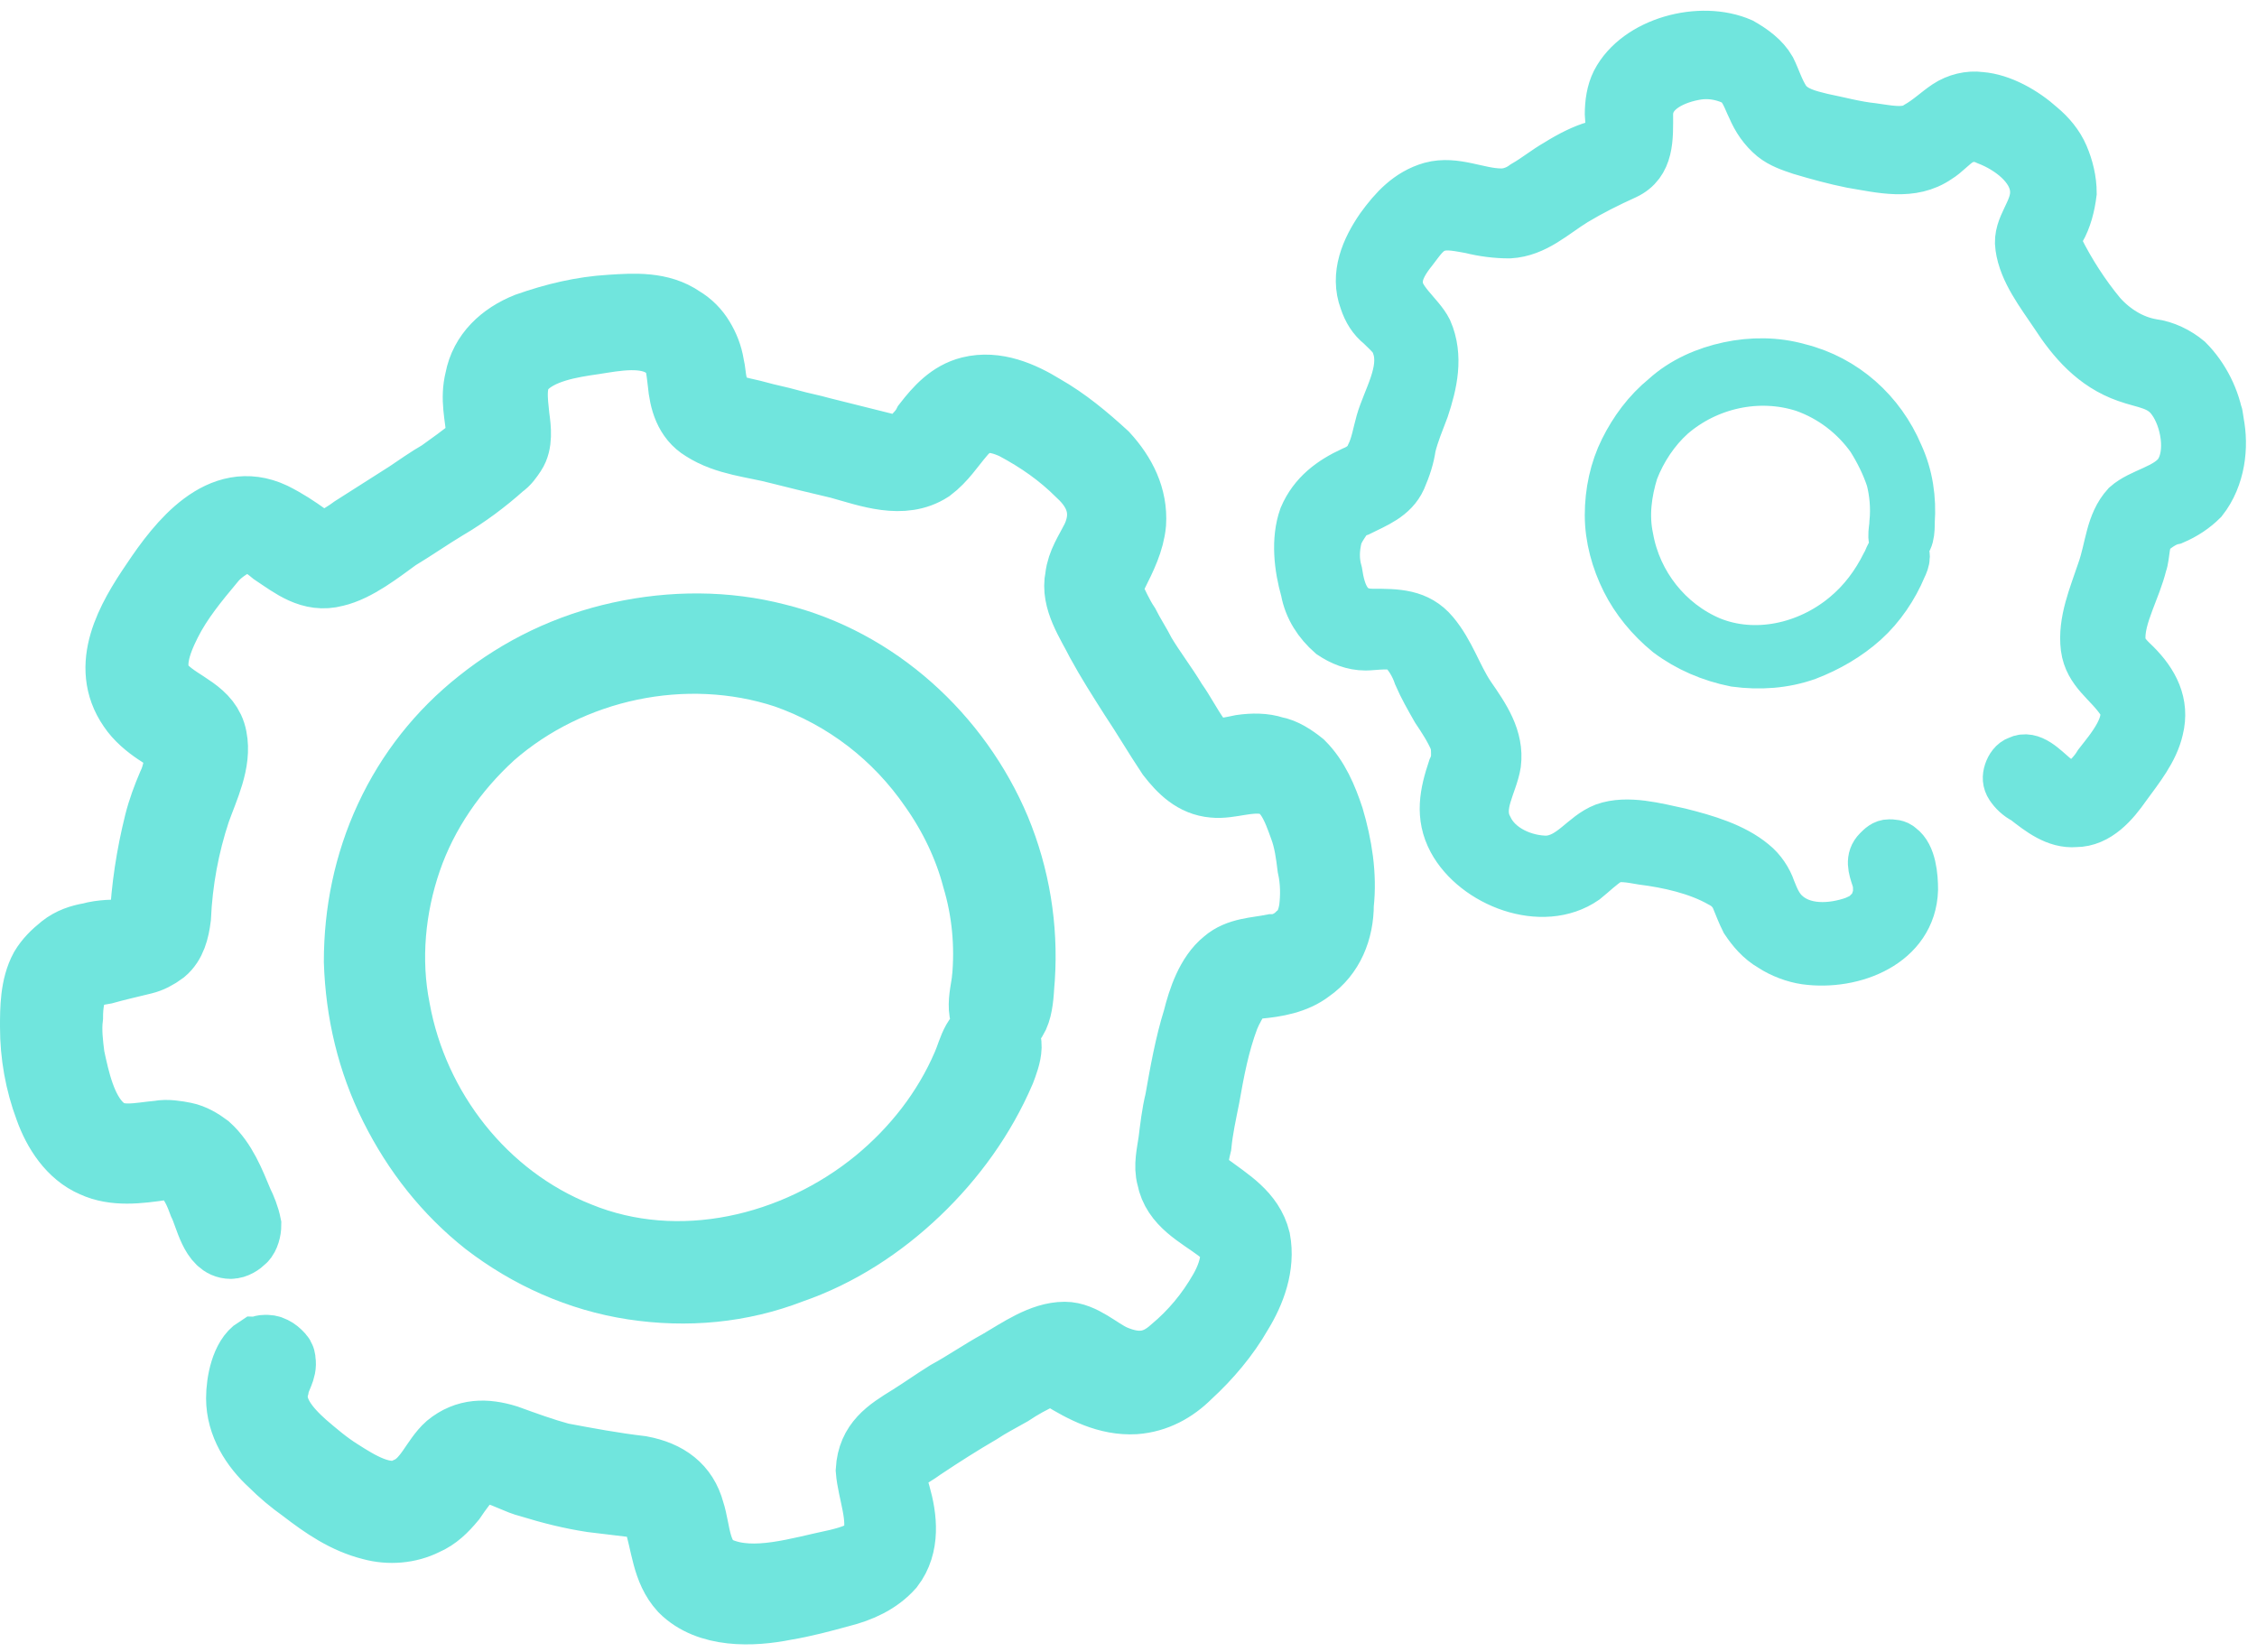
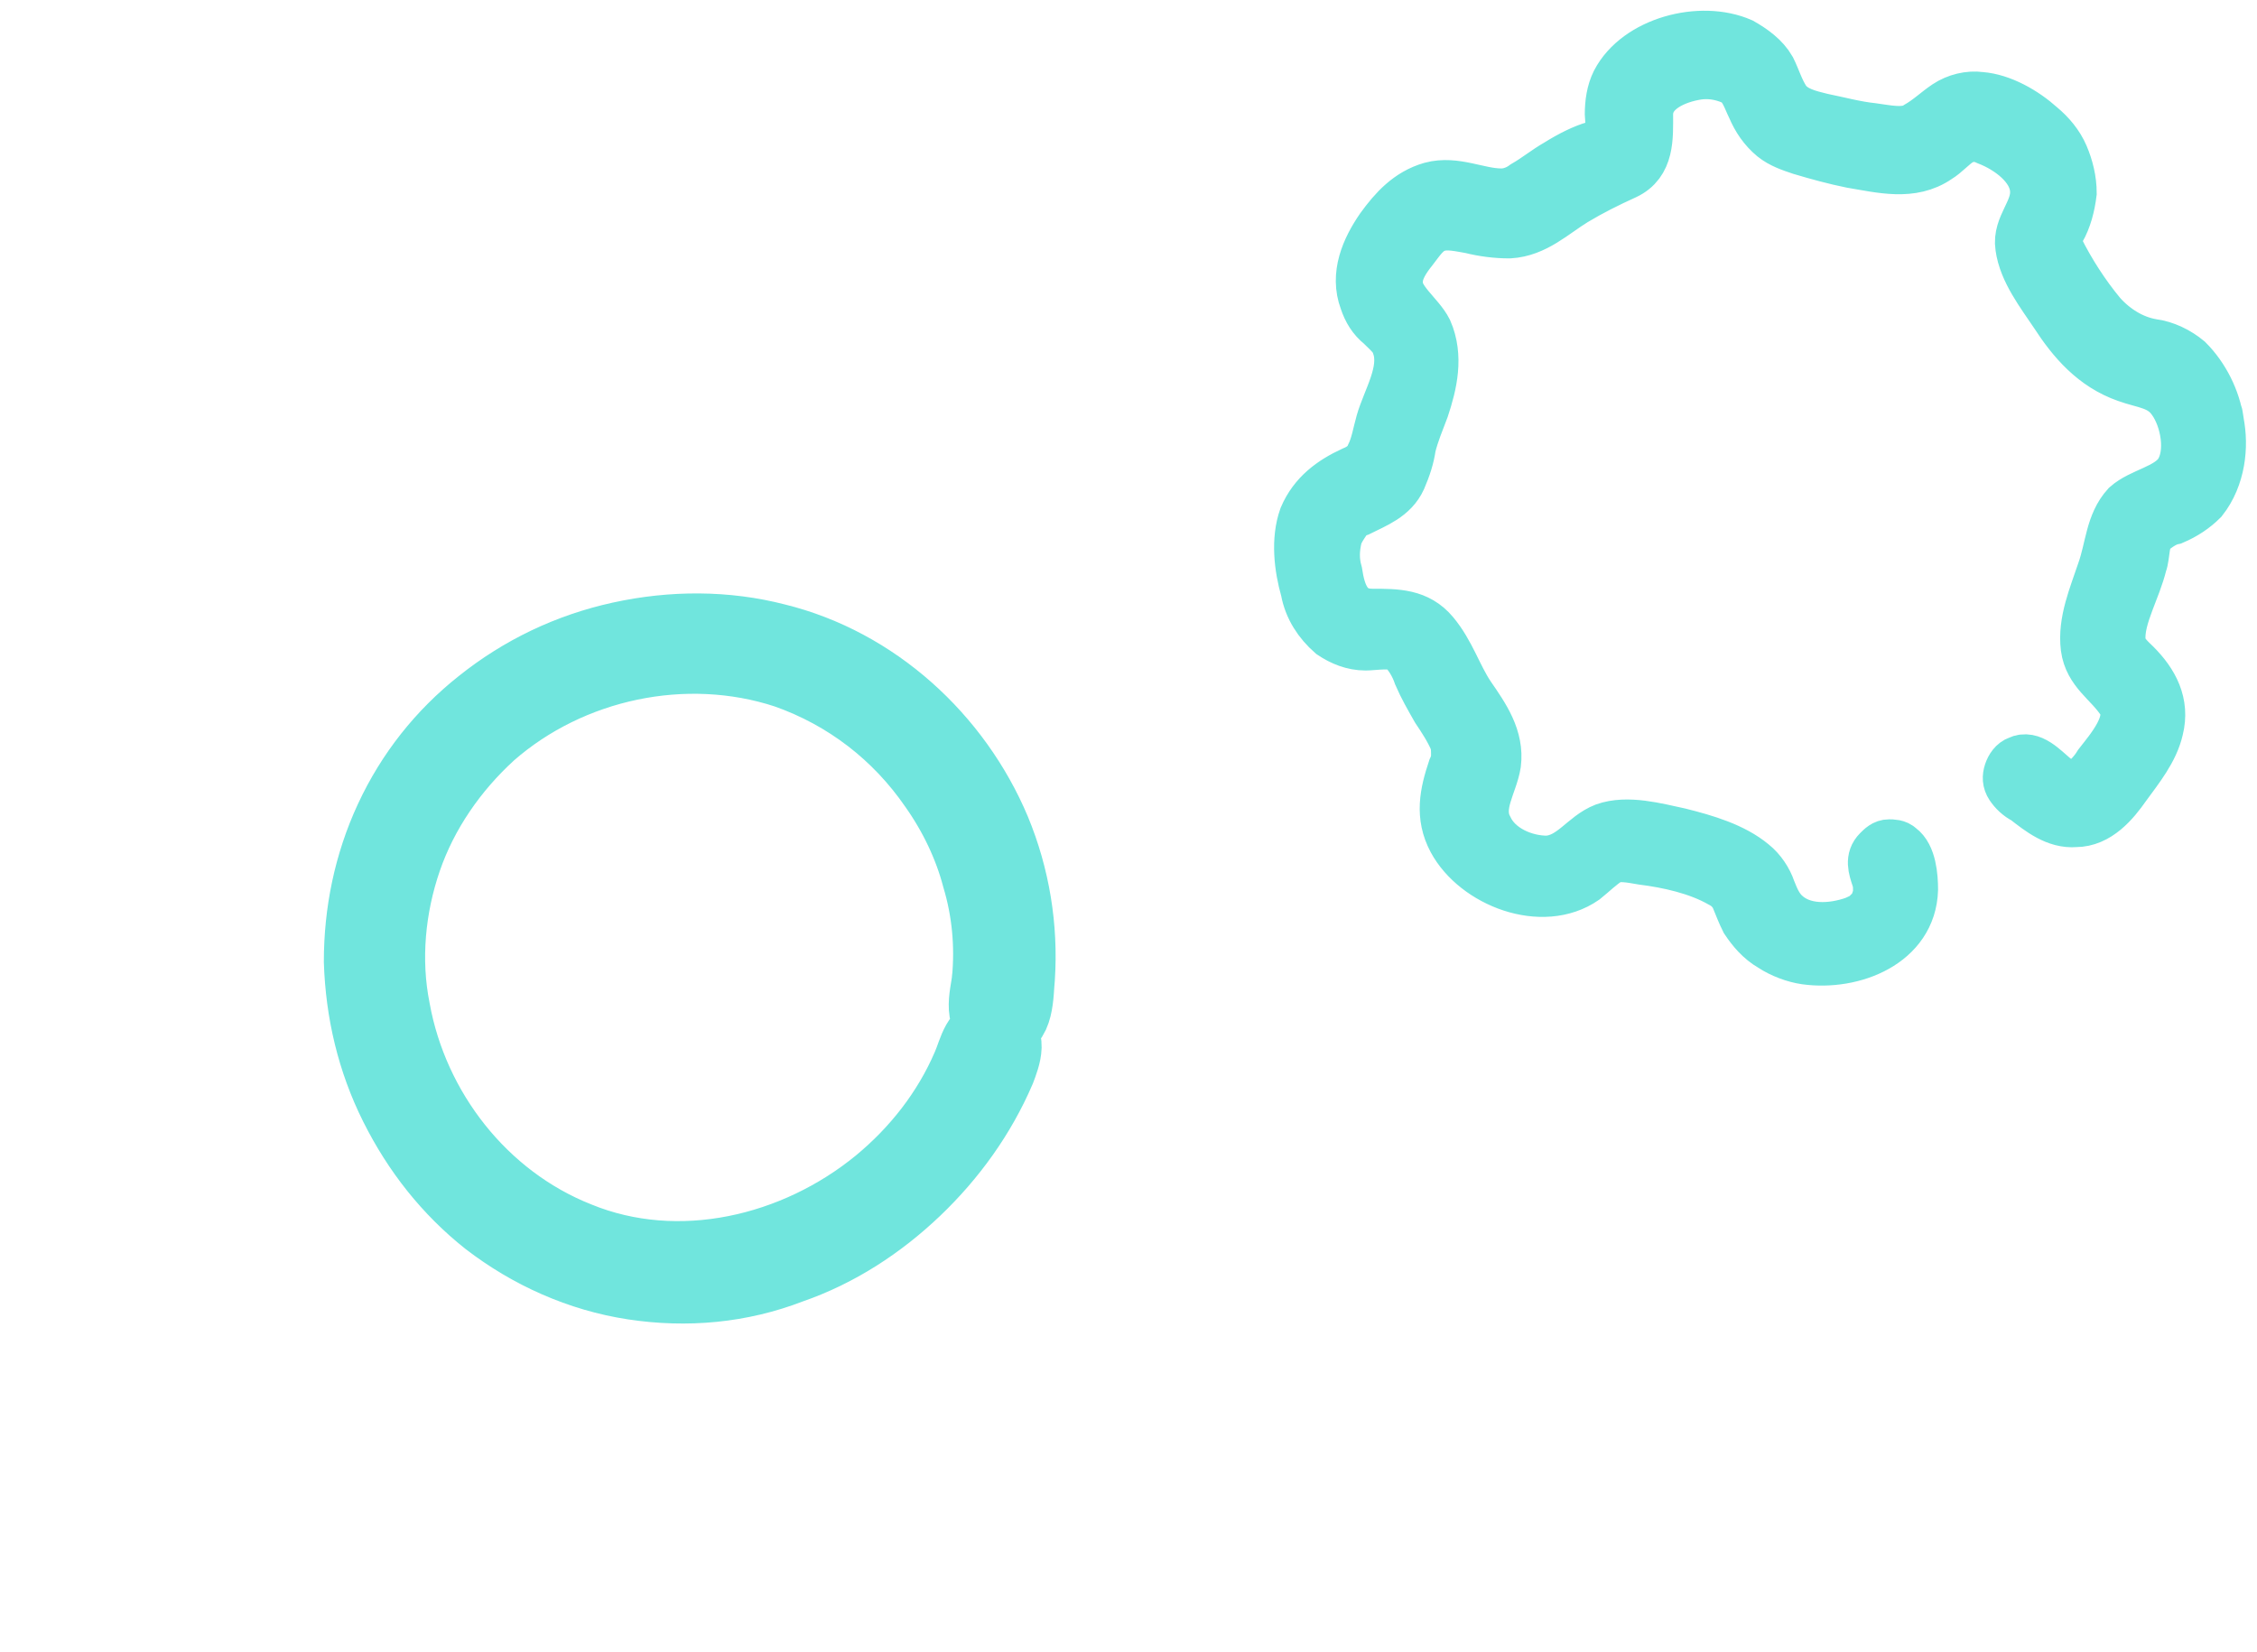
<svg xmlns="http://www.w3.org/2000/svg" width="138" height="101" viewBox="0 0 138 101" fill="none">
-   <path d="M135.699 25.8C135.499 24.4 134.799 23 133.799 22C133.199 21.5 132.399 21.1 131.599 21C130.399 20.8 129.299 20.1 128.499 19.2C127.499 18 126.599 16.6 125.899 15.2C125.799 15.1 125.599 14.7 125.699 14.5C125.799 14.4 125.899 14.2 125.999 14.1C126.399 13.4 126.599 12.6 126.699 11.8C126.699 11 126.499 10.2 126.199 9.5C125.899 8.8 125.399 8.2 124.799 7.7C123.799 6.8 122.399 6 121.099 5.9C120.399 5.8 119.599 6 118.999 6.4C118.399 6.8 117.899 7.3 117.199 7.7C116.499 8.2 115.299 7.9 114.499 7.8C113.499 7.7 112.399 7.4 111.399 7.2C110.599 7 109.699 6.8 109.199 6.1C108.799 5.5 108.599 4.8 108.299 4.2C107.899 3.5 107.199 3 106.499 2.6C103.999 1.5 100.099 2.5 98.799 5C98.499 5.6 98.399 6.3 98.399 7C98.399 7.3 98.599 8.4 98.199 8.6C97.999 8.7 97.699 8.9 97.499 8.9C96.799 9.1 95.999 9.5 95.199 10C94.499 10.4 93.899 10.9 93.199 11.3C92.799 11.6 92.299 11.8 91.799 11.8C90.399 11.8 88.999 11 87.499 11.4C86.099 11.8 85.199 12.8 84.399 13.9C83.499 15.2 82.799 16.8 83.399 18.4C83.599 19 83.899 19.5 84.399 19.9C84.799 20.3 85.299 20.7 85.399 21.2C85.899 22.7 84.799 24.4 84.399 25.8C84.199 26.5 84.099 27.2 83.799 27.8C83.599 28.3 83.199 28.6 82.699 28.8C81.399 29.4 80.299 30.2 79.699 31.6C79.199 33 79.399 34.7 79.799 36.1C79.999 37.2 80.599 38.1 81.399 38.8C81.999 39.2 82.699 39.5 83.499 39.5C83.999 39.5 85.099 39.3 85.599 39.6C86.099 40 86.499 40.7 86.699 41.3C86.999 42 87.399 42.7 87.799 43.4C88.199 44 88.599 44.6 88.899 45.3C88.999 45.6 88.999 45.9 88.999 46.2C88.999 46.5 88.899 46.8 88.799 47C88.299 48.5 87.999 49.9 88.799 51.4C90.199 54 94.299 55.6 96.899 53.8C97.399 53.4 97.899 52.9 98.399 52.6C98.899 52.3 99.799 52.5 100.399 52.6C101.999 52.8 103.799 53.2 105.199 54C105.599 54.2 105.899 54.5 106.099 54.9C106.299 55.4 106.499 55.9 106.699 56.3C107.099 56.9 107.599 57.5 108.299 57.9C108.899 58.3 109.699 58.6 110.399 58.7C113.299 59.1 116.899 57.7 116.999 54.4C116.999 53.6 116.899 52.3 116.199 51.8C115.999 51.6 115.699 51.6 115.499 51.6C115.199 51.6 114.999 51.8 114.799 52C114.299 52.5 114.499 53.1 114.699 53.7C114.799 54 114.799 54.2 114.799 54.5C114.799 54.8 114.699 55 114.599 55.3C114.499 55.6 114.299 55.8 114.099 55.9C113.899 56.1 113.599 56.2 113.399 56.3C111.999 56.8 110.199 56.9 109.099 55.8C108.699 55.4 108.499 54.9 108.299 54.4C108.099 53.8 107.699 53.2 107.199 52.8C105.999 51.8 104.299 51.3 102.699 50.9C101.299 50.6 99.499 50.1 98.099 50.6C96.799 51.1 96.099 52.5 94.599 52.6C93.199 52.6 91.599 51.9 90.999 50.6C90.299 49.3 91.299 48 91.499 46.7C91.699 45.1 90.799 43.8 89.899 42.5C89.099 41.3 88.699 39.9 87.699 38.7C86.699 37.5 85.399 37.5 83.899 37.5C82.399 37.5 81.999 36.3 81.799 35C81.599 34.3 81.599 33.6 81.799 32.8C81.899 32.5 82.099 32.2 82.299 31.9C82.499 31.6 82.799 31.4 83.099 31.3C84.099 30.8 85.199 30.4 85.699 29.3C85.999 28.6 86.199 28 86.299 27.3C86.499 26.5 86.799 25.8 87.099 25C87.599 23.5 87.999 21.8 87.299 20.2C86.799 19.2 85.399 18.3 85.499 17.2C85.499 16.5 85.999 15.8 86.399 15.3C86.799 14.8 87.199 14.1 87.899 13.9C88.499 13.7 89.299 13.9 89.899 14C90.699 14.2 91.499 14.3 92.299 14.3C93.899 14.2 94.999 13.1 96.299 12.3C97.299 11.7 98.299 11.2 99.399 10.7C100.899 10 100.799 8.4 100.799 7C100.799 5.5 102.499 4.8 103.799 4.6C104.499 4.5 105.199 4.6 105.899 4.9C106.599 5.2 106.799 6 107.099 6.6C107.399 7.3 107.799 7.9 108.399 8.4C108.899 8.8 109.499 9 110.099 9.2C111.099 9.5 112.199 9.8 113.199 10C114.999 10.3 116.899 10.8 118.499 9.7C118.999 9.4 119.399 8.9 119.899 8.6C120.099 8.5 120.399 8.4 120.699 8.4C120.999 8.4 121.299 8.5 121.499 8.6C122.799 9.1 124.299 10.2 124.399 11.6C124.499 12.9 123.299 13.8 123.499 15.1C123.699 16.6 124.799 18 125.599 19.2C126.699 20.9 127.999 22.4 129.999 23.1C131.099 23.5 132.099 23.5 132.799 24.5C133.599 25.6 133.999 27.7 133.199 28.9C132.499 29.9 130.899 30.1 129.999 30.9C128.999 32 128.999 33.5 128.499 34.9C127.999 36.4 127.299 38 127.499 39.6C127.699 41.1 128.899 41.7 129.699 42.9C130.499 44.1 128.999 45.8 128.299 46.7C127.999 47.2 127.599 47.6 127.199 47.9C126.599 48.3 126.099 47.9 125.599 47.5C124.999 47 124.199 46.1 123.399 46.5C123.099 46.6 122.899 46.9 122.799 47.2C122.699 47.5 122.699 47.8 122.899 48.1C123.099 48.4 123.399 48.7 123.799 48.9C124.699 49.6 125.699 50.4 126.899 50.3C128.299 50.3 129.299 49.1 129.999 48.1C130.799 47 131.699 45.9 131.999 44.6C132.399 43 131.699 41.7 130.599 40.6C130.299 40.3 129.799 39.9 129.699 39.3C129.599 38.5 129.899 37.6 130.199 36.8C130.499 36 130.799 35.3 130.999 34.5C131.199 34 131.099 32.9 131.599 32.5C131.999 32.2 132.399 31.9 132.899 31.8C133.599 31.5 134.199 31.1 134.699 30.6C135.799 29.2 135.999 27.3 135.699 25.8C135.799 26.4 135.499 24.5 135.699 25.8Z" fill="#70E5DD" />
  <path d="M135.699 25.8C135.499 24.4 134.799 23 133.799 22C133.199 21.5 132.399 21.1 131.599 21C130.399 20.8 129.299 20.1 128.499 19.2C127.499 18 126.599 16.6 125.899 15.2C125.799 15.1 125.599 14.7 125.699 14.5C125.799 14.4 125.899 14.2 125.999 14.1C126.399 13.4 126.599 12.6 126.699 11.8C126.699 11 126.499 10.2 126.199 9.5C125.899 8.8 125.399 8.2 124.799 7.7C123.799 6.8 122.399 6 121.099 5.9C120.399 5.8 119.599 6 118.999 6.4C118.399 6.8 117.899 7.3 117.199 7.7C116.499 8.2 115.299 7.9 114.499 7.8C113.499 7.7 112.399 7.4 111.399 7.2C110.599 7 109.699 6.8 109.199 6.1C108.799 5.5 108.599 4.8 108.299 4.2C107.899 3.5 107.199 3 106.499 2.6C103.999 1.5 100.099 2.5 98.799 5C98.499 5.6 98.399 6.3 98.399 7C98.399 7.3 98.599 8.4 98.199 8.6C97.999 8.7 97.699 8.9 97.499 8.9C96.799 9.1 95.999 9.5 95.199 10C94.499 10.4 93.899 10.9 93.199 11.3C92.799 11.6 92.299 11.8 91.799 11.8C90.399 11.8 88.999 11 87.499 11.4C86.099 11.8 85.199 12.8 84.399 13.9C83.499 15.2 82.799 16.8 83.399 18.4C83.599 19 83.899 19.5 84.399 19.9C84.799 20.3 85.299 20.7 85.399 21.2C85.899 22.7 84.799 24.4 84.399 25.8C84.199 26.5 84.099 27.2 83.799 27.8C83.599 28.3 83.199 28.6 82.699 28.8C81.399 29.4 80.299 30.2 79.699 31.6C79.199 33 79.399 34.7 79.799 36.1C79.999 37.2 80.599 38.1 81.399 38.8C81.999 39.2 82.699 39.5 83.499 39.5C83.999 39.5 85.099 39.3 85.599 39.6C86.099 40 86.499 40.7 86.699 41.3C86.999 42 87.399 42.7 87.799 43.4C88.199 44 88.599 44.6 88.899 45.3C88.999 45.6 88.999 45.9 88.999 46.2C88.999 46.5 88.899 46.8 88.799 47C88.299 48.5 87.999 49.9 88.799 51.4C90.199 54 94.299 55.6 96.899 53.8C97.399 53.4 97.899 52.9 98.399 52.6C98.899 52.3 99.799 52.5 100.399 52.6C101.999 52.8 103.799 53.2 105.199 54C105.599 54.2 105.899 54.5 106.099 54.9C106.299 55.4 106.499 55.9 106.699 56.3C107.099 56.9 107.599 57.5 108.299 57.9C108.899 58.3 109.699 58.6 110.399 58.7C113.299 59.1 116.899 57.7 116.999 54.4C116.999 53.6 116.899 52.3 116.199 51.8C115.999 51.6 115.699 51.6 115.499 51.6C115.199 51.6 114.999 51.8 114.799 52C114.299 52.5 114.499 53.1 114.699 53.7C114.799 54 114.799 54.2 114.799 54.5C114.799 54.8 114.699 55 114.599 55.3C114.499 55.6 114.299 55.8 114.099 55.9C113.899 56.1 113.599 56.2 113.399 56.3C111.999 56.8 110.199 56.9 109.099 55.8C108.699 55.4 108.499 54.9 108.299 54.4C108.099 53.8 107.699 53.2 107.199 52.8C105.999 51.8 104.299 51.3 102.699 50.9C101.299 50.6 99.499 50.1 98.099 50.6C96.799 51.1 96.099 52.5 94.599 52.6C93.199 52.6 91.599 51.9 90.999 50.6C90.299 49.3 91.299 48 91.499 46.7C91.699 45.1 90.799 43.8 89.899 42.5C89.099 41.3 88.699 39.9 87.699 38.7C86.699 37.5 85.399 37.5 83.899 37.5C82.399 37.5 81.999 36.3 81.799 35C81.599 34.3 81.599 33.6 81.799 32.8C81.899 32.5 82.099 32.2 82.299 31.9C82.499 31.6 82.799 31.4 83.099 31.3C84.099 30.8 85.199 30.4 85.699 29.3C85.999 28.6 86.199 28 86.299 27.3C86.499 26.5 86.799 25.8 87.099 25C87.599 23.5 87.999 21.8 87.299 20.2C86.799 19.2 85.399 18.3 85.499 17.2C85.499 16.5 85.999 15.8 86.399 15.3C86.799 14.8 87.199 14.1 87.899 13.9C88.499 13.7 89.299 13.9 89.899 14C90.699 14.2 91.499 14.3 92.299 14.3C93.899 14.2 94.999 13.1 96.299 12.3C97.299 11.7 98.299 11.2 99.399 10.7C100.899 10 100.799 8.4 100.799 7C100.799 5.5 102.499 4.8 103.799 4.6C104.499 4.5 105.199 4.6 105.899 4.9C106.599 5.2 106.799 6 107.099 6.6C107.399 7.3 107.799 7.9 108.399 8.4C108.899 8.8 109.499 9 110.099 9.2C111.099 9.5 112.199 9.8 113.199 10C114.999 10.3 116.899 10.8 118.499 9.7C118.999 9.4 119.399 8.9 119.899 8.6C120.099 8.5 120.399 8.4 120.699 8.4C120.999 8.4 121.299 8.5 121.499 8.6C122.799 9.1 124.299 10.2 124.399 11.6C124.499 12.9 123.299 13.8 123.499 15.1C123.699 16.6 124.799 18 125.599 19.2C126.699 20.9 127.999 22.4 129.999 23.1C131.099 23.5 132.099 23.5 132.799 24.5C133.599 25.6 133.999 27.7 133.199 28.9C132.499 29.9 130.899 30.1 129.999 30.9C128.999 32 128.999 33.5 128.499 34.9C127.999 36.4 127.299 38 127.499 39.6C127.699 41.1 128.899 41.7 129.699 42.9C130.499 44.1 128.999 45.8 128.299 46.7C127.999 47.2 127.599 47.6 127.199 47.9C126.599 48.3 126.099 47.9 125.599 47.5C124.999 47 124.199 46.1 123.399 46.5C123.099 46.6 122.899 46.9 122.799 47.2C122.699 47.5 122.699 47.8 122.899 48.1C123.099 48.4 123.399 48.7 123.799 48.9C124.699 49.6 125.699 50.4 126.899 50.3C128.299 50.3 129.299 49.1 129.999 48.1C130.799 47 131.699 45.9 131.999 44.6C132.399 43 131.699 41.7 130.599 40.6C130.299 40.3 129.799 39.9 129.699 39.3C129.599 38.5 129.899 37.6 130.199 36.8C130.499 36 130.799 35.3 130.999 34.5C131.199 34 131.099 32.9 131.599 32.5C131.999 32.2 132.399 31.9 132.899 31.8C133.599 31.5 134.199 31.1 134.699 30.6C135.799 29.2 135.999 27.3 135.699 25.8ZM135.699 25.8C135.799 26.4 135.499 24.5 135.699 25.8Z" stroke="#70E5DD" stroke-width="3" stroke-miterlimit="10" />
-   <path d="M81.4 50C81 48.8 80.5 47.6 79.6 46.7C79.1 46.3 78.5 45.9 77.9 45.8C77.3 45.6 76.6 45.6 75.9 45.7C75.4 45.8 74.6 46 74.1 45.9C73.7 45.8 73.4 45.4 73.2 45.1C72.7 44.4 72.3 43.6 71.8 42.9C71.2 41.9 70.5 41 69.9 40C69.6 39.4 69.2 38.8 68.9 38.2C68.5 37.6 68.2 36.9 67.9 36.3C67.8 35.9 68 35.5 68.2 35.1C68.7 34.1 69.2 33.1 69.3 32C69.4 30.4 68.7 29 67.6 27.8C66.4 26.7 65.2 25.7 63.8 24.9C62.5 24.1 60.9 23.4 59.3 23.8C58.1 24.1 57.3 25 56.6 25.9C56.4 26.3 56.1 26.6 55.8 26.9C55.3 27.4 54.6 27.4 53.9 27.2C52.7 26.9 51.5 26.6 50.3 26.3C49.6 26.1 49 26 48.3 25.8C47.6 25.6 47 25.5 46.3 25.3C45.6 25.1 44.6 25 44 24.5C43.8 24.3 43.8 23.8 43.7 23.5C43.6 23.1 43.6 22.7 43.5 22.3C43.4 21.7 43.2 21.2 42.9 20.7C42.6 20.2 42.2 19.8 41.7 19.5C40.4 18.6 38.8 18.7 37.3 18.8C35.6 18.9 33.9 19.3 32.2 19.9C30.7 20.5 29.5 21.6 29.2 23.2C28.9 24.4 29.2 25.4 29.3 26.6C29.3 27 29.2 27.1 28.9 27.4C28.3 27.9 27.6 28.4 26.9 28.9C26.2 29.3 25.5 29.8 24.9 30.2C23.8 30.9 22.7 31.6 21.6 32.3C21.2 32.6 20.7 32.9 20.3 33.1C19.7 33.4 19.2 33.1 18.8 32.8C18.1 32.3 17.5 31.9 16.7 31.5C13.5 30 11 33.2 9.4 35.6C7.9 37.8 6.2 40.7 8 43.3C8.4 43.9 9 44.4 9.6 44.8C10 45.1 10.9 45.4 10.9 46C10.8 46.7 10.7 47.4 10.4 48C10.1 48.7 9.8 49.5 9.6 50.3C9.1 52.3 8.8 54.3 8.7 56.3C8.7 56.9 8.3 56.9 7.7 57C7 57 6.2 57 5.5 57.2C4.9 57.3 4.3 57.5 3.8 57.9C3.3 58.3 2.9 58.7 2.6 59.2C2 60.3 2 61.7 2 62.8C2 64.5 2.3 66.2 2.9 67.8C3.4 69.2 4.3 70.6 5.7 71.2C7 71.8 8.5 71.6 9.9 71.4C11.3 71.2 11.9 72.5 12.3 73.6C12.7 74.4 13 76.2 14.1 76.2C14.4 76.2 14.7 76 14.9 75.8C15.1 75.6 15.2 75.2 15.2 74.9C15.1 74.4 14.9 73.9 14.7 73.5C14.2 72.3 13.7 71 12.7 70.1C12.3 69.8 11.8 69.5 11.3 69.4C10.8 69.3 10.2 69.2 9.7 69.3C8.5 69.4 7.1 69.8 6.2 68.9C5.1 67.9 4.7 66 4.4 64.6C4.3 63.8 4.2 63 4.3 62.2C4.3 61.5 4.4 60.6 4.8 60.1C5.2 59.6 5.8 59.5 6.4 59.4C7.1 59.2 8 59 8.8 58.8C9.2 58.7 9.6 58.5 10 58.2C10.6 57.7 10.8 56.9 10.9 56.1C11 53.9 11.4 51.7 12.1 49.6C12.6 48.2 13.4 46.6 13.1 45.1C12.8 43.5 11.1 43.1 10.1 42.1C9 41 9.7 39.3 10.3 38.1C11 36.7 12 35.5 13 34.3C13.4 33.8 14 33.4 14.6 33.1C15.4 32.8 16.1 33.3 16.7 33.8C17.9 34.6 19 35.5 20.5 35.1C21.8 34.8 23.2 33.7 24.3 32.9C25.3 32.3 26.3 31.6 27.3 31C28.5 30.3 29.7 29.4 30.7 28.5C31 28.3 31.2 28 31.4 27.7C31.8 27.1 31.7 26.2 31.6 25.5C31.5 24.5 31.3 23.3 32 22.5C33 21.4 34.9 21.1 36.3 20.9C37.6 20.7 39.5 20.3 40.7 21.2C41.5 21.6 41.5 22.7 41.6 23.4C41.7 24.5 42 25.6 43 26.2C44.4 27.1 46.1 27.2 47.6 27.6C48.8 27.9 50 28.2 51.3 28.5C53.1 29 55.2 29.8 56.9 28.7C57.7 28.1 58.2 27.3 58.8 26.6C59.7 25.5 60.7 25.5 62 26.1C63.5 26.9 64.8 27.8 66 29C67.2 30.1 67.6 31.4 66.9 32.9C66.5 33.7 66 34.4 65.9 35.3C65.6 36.7 66.6 38.1 67.2 39.3C67.8 40.4 68.5 41.5 69.2 42.6C70 43.8 70.7 45 71.5 46.2C72.2 47.1 73 47.9 74.2 48C75.2 48.1 76.3 47.6 77.4 47.8C78.7 48 79.2 49.5 79.6 50.6C79.9 51.4 80 52.2 80.1 53C80.3 53.9 80.3 54.8 80.2 55.6C80.1 56.2 79.9 56.8 79.4 57.2C79 57.6 78.4 57.9 77.8 57.9C76.8 58.1 75.7 58.1 74.9 58.8C73.9 59.6 73.4 61.1 73.1 62.3C72.6 63.9 72.3 65.6 72 67.3C71.8 68.1 71.7 69 71.6 69.8C71.5 70.5 71.3 71.3 71.5 72C71.8 73.6 73.3 74.3 74.5 75.2C75 75.6 75.4 76 75.4 76.6C75.4 77.4 75.1 78.2 74.7 78.9C73.9 80.3 72.9 81.5 71.7 82.5C70.6 83.5 69.5 83.6 68.1 83C67.2 82.6 66.2 81.6 65.1 81.6C63.7 81.6 62.3 82.6 61.1 83.3C60 83.9 59 84.6 57.9 85.2C57.1 85.7 56.4 86.2 55.6 86.7C54.3 87.5 53.2 88.2 53.1 89.9C53.2 91.2 53.9 92.8 53.5 94.1C53.2 95 52 95.3 51.2 95.5C48.8 96 46.1 96.9 44 96C42.6 95.4 42.7 93.6 42.3 92.4C41.9 90.9 40.8 90.1 39.2 89.8C37.5 89.6 35.9 89.3 34.3 89C33.2 88.7 32.1 88.3 31 87.9C29.7 87.5 28.5 87.5 27.4 88.4C26.5 89.2 26.1 90.6 24.9 91.1C23.6 91.8 21.9 90.7 20.8 90C20 89.5 19.3 88.9 18.6 88.3C17.6 87.4 16.5 86.2 16.9 84.8C17 84.2 17.4 83.8 17.3 83.2C17.3 83 17.2 82.9 17.1 82.8C17 82.7 16.9 82.6 16.7 82.5C16.5 82.4 16.4 82.4 16.2 82.4C16 82.4 15.9 82.5 15.7 82.5C14.9 83 14.6 84.5 14.6 85.5C14.6 87.1 15.5 88.5 16.6 89.5C17.2 90.1 17.8 90.6 18.5 91.1C19.8 92.1 21.1 93 22.7 93.4C23.8 93.7 25 93.6 26 93.1C26.7 92.8 27.2 92.3 27.7 91.7C28.1 91.1 28.5 90.6 28.9 90.1C29.3 89.7 29.7 89.8 30.2 90C31 90.2 31.6 90.6 32.4 90.8C33.7 91.2 34.9 91.5 36.2 91.7C37 91.8 37.9 91.9 38.7 92C39.4 92.1 39.9 92.2 40.1 92.9C40.6 94.4 40.6 96 41.7 97.2C43.3 98.8 46 98.7 48 98.3C49.2 98.1 50.3 97.8 51.4 97.5C52.6 97.2 53.7 96.7 54.5 95.8C55.5 94.5 55.3 92.8 54.9 91.4C54.8 91 54.5 90.2 54.7 89.8C54.8 89.6 55 89.4 55.2 89.3C55.6 89 56 88.8 56.4 88.5C57.6 87.7 58.7 87 59.9 86.3C60.5 85.9 61.1 85.6 61.8 85.2C62.4 84.8 63.1 84.4 63.8 84.1C64 84 64.2 84 64.4 84C64.6 84 64.8 84.1 64.9 84.2C66.2 85 67.7 85.8 69.4 85.7C70.7 85.6 71.8 85 72.7 84.1C73.9 83 75 81.7 75.8 80.3C76.6 79 77.2 77.4 76.9 75.8C76.5 74.2 75.1 73.4 73.9 72.5C73.5 72.2 73 71.8 73.1 71.3C73.1 70.9 73.2 70.4 73.3 70C73.4 69 73.6 68.1 73.8 67.1C74.1 65.4 74.4 63.8 75 62.2C75.2 61.7 75.5 61.2 75.8 60.7C76 60.4 76.6 60.3 76.9 60.3C78 60.2 79.2 60 80.1 59.3C81.4 58.4 82 56.9 82 55.3C82.2 53.5 81.9 51.7 81.4 50Z" fill="#70E5DD" stroke="#70E5DD" stroke-width="4" stroke-miterlimit="10" />
  <path d="M60.201 59.9C60.101 60.8 59.501 62.7 61.101 62.8C62.501 62.9 62.401 60.7 62.501 59.8C62.701 56.7 62.201 53.6 61.001 50.7C58.601 45 53.601 40.4 47.501 38.9C44.401 38.1 41.101 38.1 37.901 38.8C34.701 39.5 31.801 40.9 29.301 42.9C26.901 44.8 25.001 47.2 23.701 50C22.401 52.8 21.801 55.8 21.801 58.8C21.901 61.9 22.601 64.9 24.001 67.7C25.401 70.5 27.301 72.9 29.701 74.8C32.301 76.8 35.401 78.2 38.701 78.7C42.001 79.2 45.301 78.9 48.401 77.7C51.301 76.7 53.901 75 56.101 72.9C58.301 70.8 60.101 68.3 61.301 65.5C61.601 64.7 62.201 63.2 60.801 63C59.601 62.8 59.401 64.2 59.001 65.1C57.801 67.9 55.901 70.3 53.601 72.2C48.601 76.3 41.501 78 35.401 75.5C29.601 73.2 25.401 67.8 24.301 61.7C23.701 58.7 24.001 55.5 25.001 52.6C26.001 49.7 27.801 47.1 30.101 45C34.901 40.8 41.901 39.3 48.001 41.3C51.701 42.6 54.801 45 57.001 48.2C58.201 49.9 59.101 51.8 59.601 53.7C60.201 55.7 60.401 57.8 60.201 59.9C60.201 59.7 60.201 60 60.201 59.9Z" fill="#70E5DD" />
  <path d="M60.201 59.9C60.101 60.8 59.501 62.7 61.101 62.8C62.501 62.9 62.401 60.7 62.501 59.8C62.701 56.7 62.201 53.6 61.001 50.7C58.601 45 53.601 40.4 47.501 38.9C44.401 38.1 41.101 38.1 37.901 38.8C34.701 39.5 31.801 40.9 29.301 42.9C26.901 44.8 25.001 47.2 23.701 50C22.401 52.8 21.801 55.8 21.801 58.8C21.901 61.9 22.601 64.9 24.001 67.7C25.401 70.5 27.301 72.9 29.701 74.8C32.301 76.8 35.401 78.2 38.701 78.7C42.001 79.2 45.301 78.9 48.401 77.7C51.301 76.7 53.901 75 56.101 72.9C58.301 70.8 60.101 68.3 61.301 65.5C61.601 64.7 62.201 63.2 60.801 63C59.601 62.8 59.401 64.2 59.001 65.1C57.801 67.9 55.901 70.3 53.601 72.2C48.601 76.3 41.501 78 35.401 75.5C29.601 73.2 25.401 67.8 24.301 61.7C23.701 58.7 24.001 55.5 25.001 52.6C26.001 49.7 27.801 47.1 30.101 45C34.901 40.8 41.901 39.3 48.001 41.3C51.701 42.6 54.801 45 57.001 48.2C58.201 49.9 59.101 51.8 59.601 53.7C60.201 55.7 60.401 57.8 60.201 59.9ZM60.201 59.9C60.201 59.7 60.201 60 60.201 59.9Z" stroke="#70E5DD" stroke-width="4" stroke-miterlimit="10" />
-   <path d="M115.798 32C115.798 32.4 115.498 33.3 116.198 33.3C116.798 33.3 116.798 32.4 116.798 31.9C116.898 30.5 116.698 29.1 116.098 27.8C114.998 25.2 112.798 23.2 109.998 22.5C108.598 22.1 107.098 22.1 105.698 22.4C104.298 22.7 102.898 23.3 101.798 24.3C100.698 25.2 99.898 26.3 99.298 27.5C98.698 28.7 98.398 30.1 98.398 31.5C98.398 32.9 98.798 34.3 99.398 35.5C99.998 36.7 100.898 37.8 101.998 38.7C103.198 39.6 104.598 40.2 106.098 40.5C107.598 40.7 109.098 40.6 110.498 40.1C111.798 39.6 112.998 38.9 113.998 38C114.998 37.1 115.798 35.9 116.298 34.7C116.498 34.3 116.698 33.7 116.098 33.6C115.598 33.5 115.498 34.2 115.298 34.5C114.698 35.7 113.898 36.8 112.798 37.7C110.498 39.6 107.298 40.3 104.598 39.2C101.998 38.1 100.098 35.7 99.598 32.9C99.298 31.5 99.498 30.1 99.898 28.8C100.398 27.5 101.198 26.3 102.198 25.4C104.398 23.5 107.498 22.8 110.298 23.7C111.998 24.3 113.398 25.4 114.398 26.8C114.898 27.6 115.298 28.4 115.598 29.3C115.798 30.1 115.898 31 115.798 32C115.798 31.9 115.798 32 115.798 32Z" fill="#70E5DD" />
-   <path d="M115.798 32C115.798 32.4 115.498 33.3 116.198 33.3C116.798 33.3 116.798 32.4 116.798 31.9C116.898 30.5 116.698 29.1 116.098 27.8C114.998 25.2 112.798 23.2 109.998 22.5C108.598 22.1 107.098 22.1 105.698 22.4C104.298 22.7 102.898 23.3 101.798 24.3C100.698 25.2 99.898 26.3 99.298 27.5C98.698 28.7 98.398 30.1 98.398 31.5C98.398 32.9 98.798 34.3 99.398 35.5C99.998 36.7 100.898 37.8 101.998 38.7C103.198 39.6 104.598 40.2 106.098 40.5C107.598 40.7 109.098 40.6 110.498 40.1C111.798 39.6 112.998 38.9 113.998 38C114.998 37.1 115.798 35.9 116.298 34.7C116.498 34.3 116.698 33.7 116.098 33.6C115.598 33.5 115.498 34.2 115.298 34.5C114.698 35.7 113.898 36.8 112.798 37.7C110.498 39.6 107.298 40.3 104.598 39.2C101.998 38.1 100.098 35.7 99.598 32.9C99.298 31.5 99.498 30.1 99.898 28.8C100.398 27.5 101.198 26.3 102.198 25.4C104.398 23.5 107.498 22.8 110.298 23.7C111.998 24.3 113.398 25.4 114.398 26.8C114.898 27.6 115.298 28.4 115.598 29.3C115.798 30.1 115.898 31 115.798 32ZM115.798 32C115.798 31.9 115.798 32 115.798 32Z" stroke="#70E5DD" stroke-width="3" stroke-miterlimit="10" />
</svg>